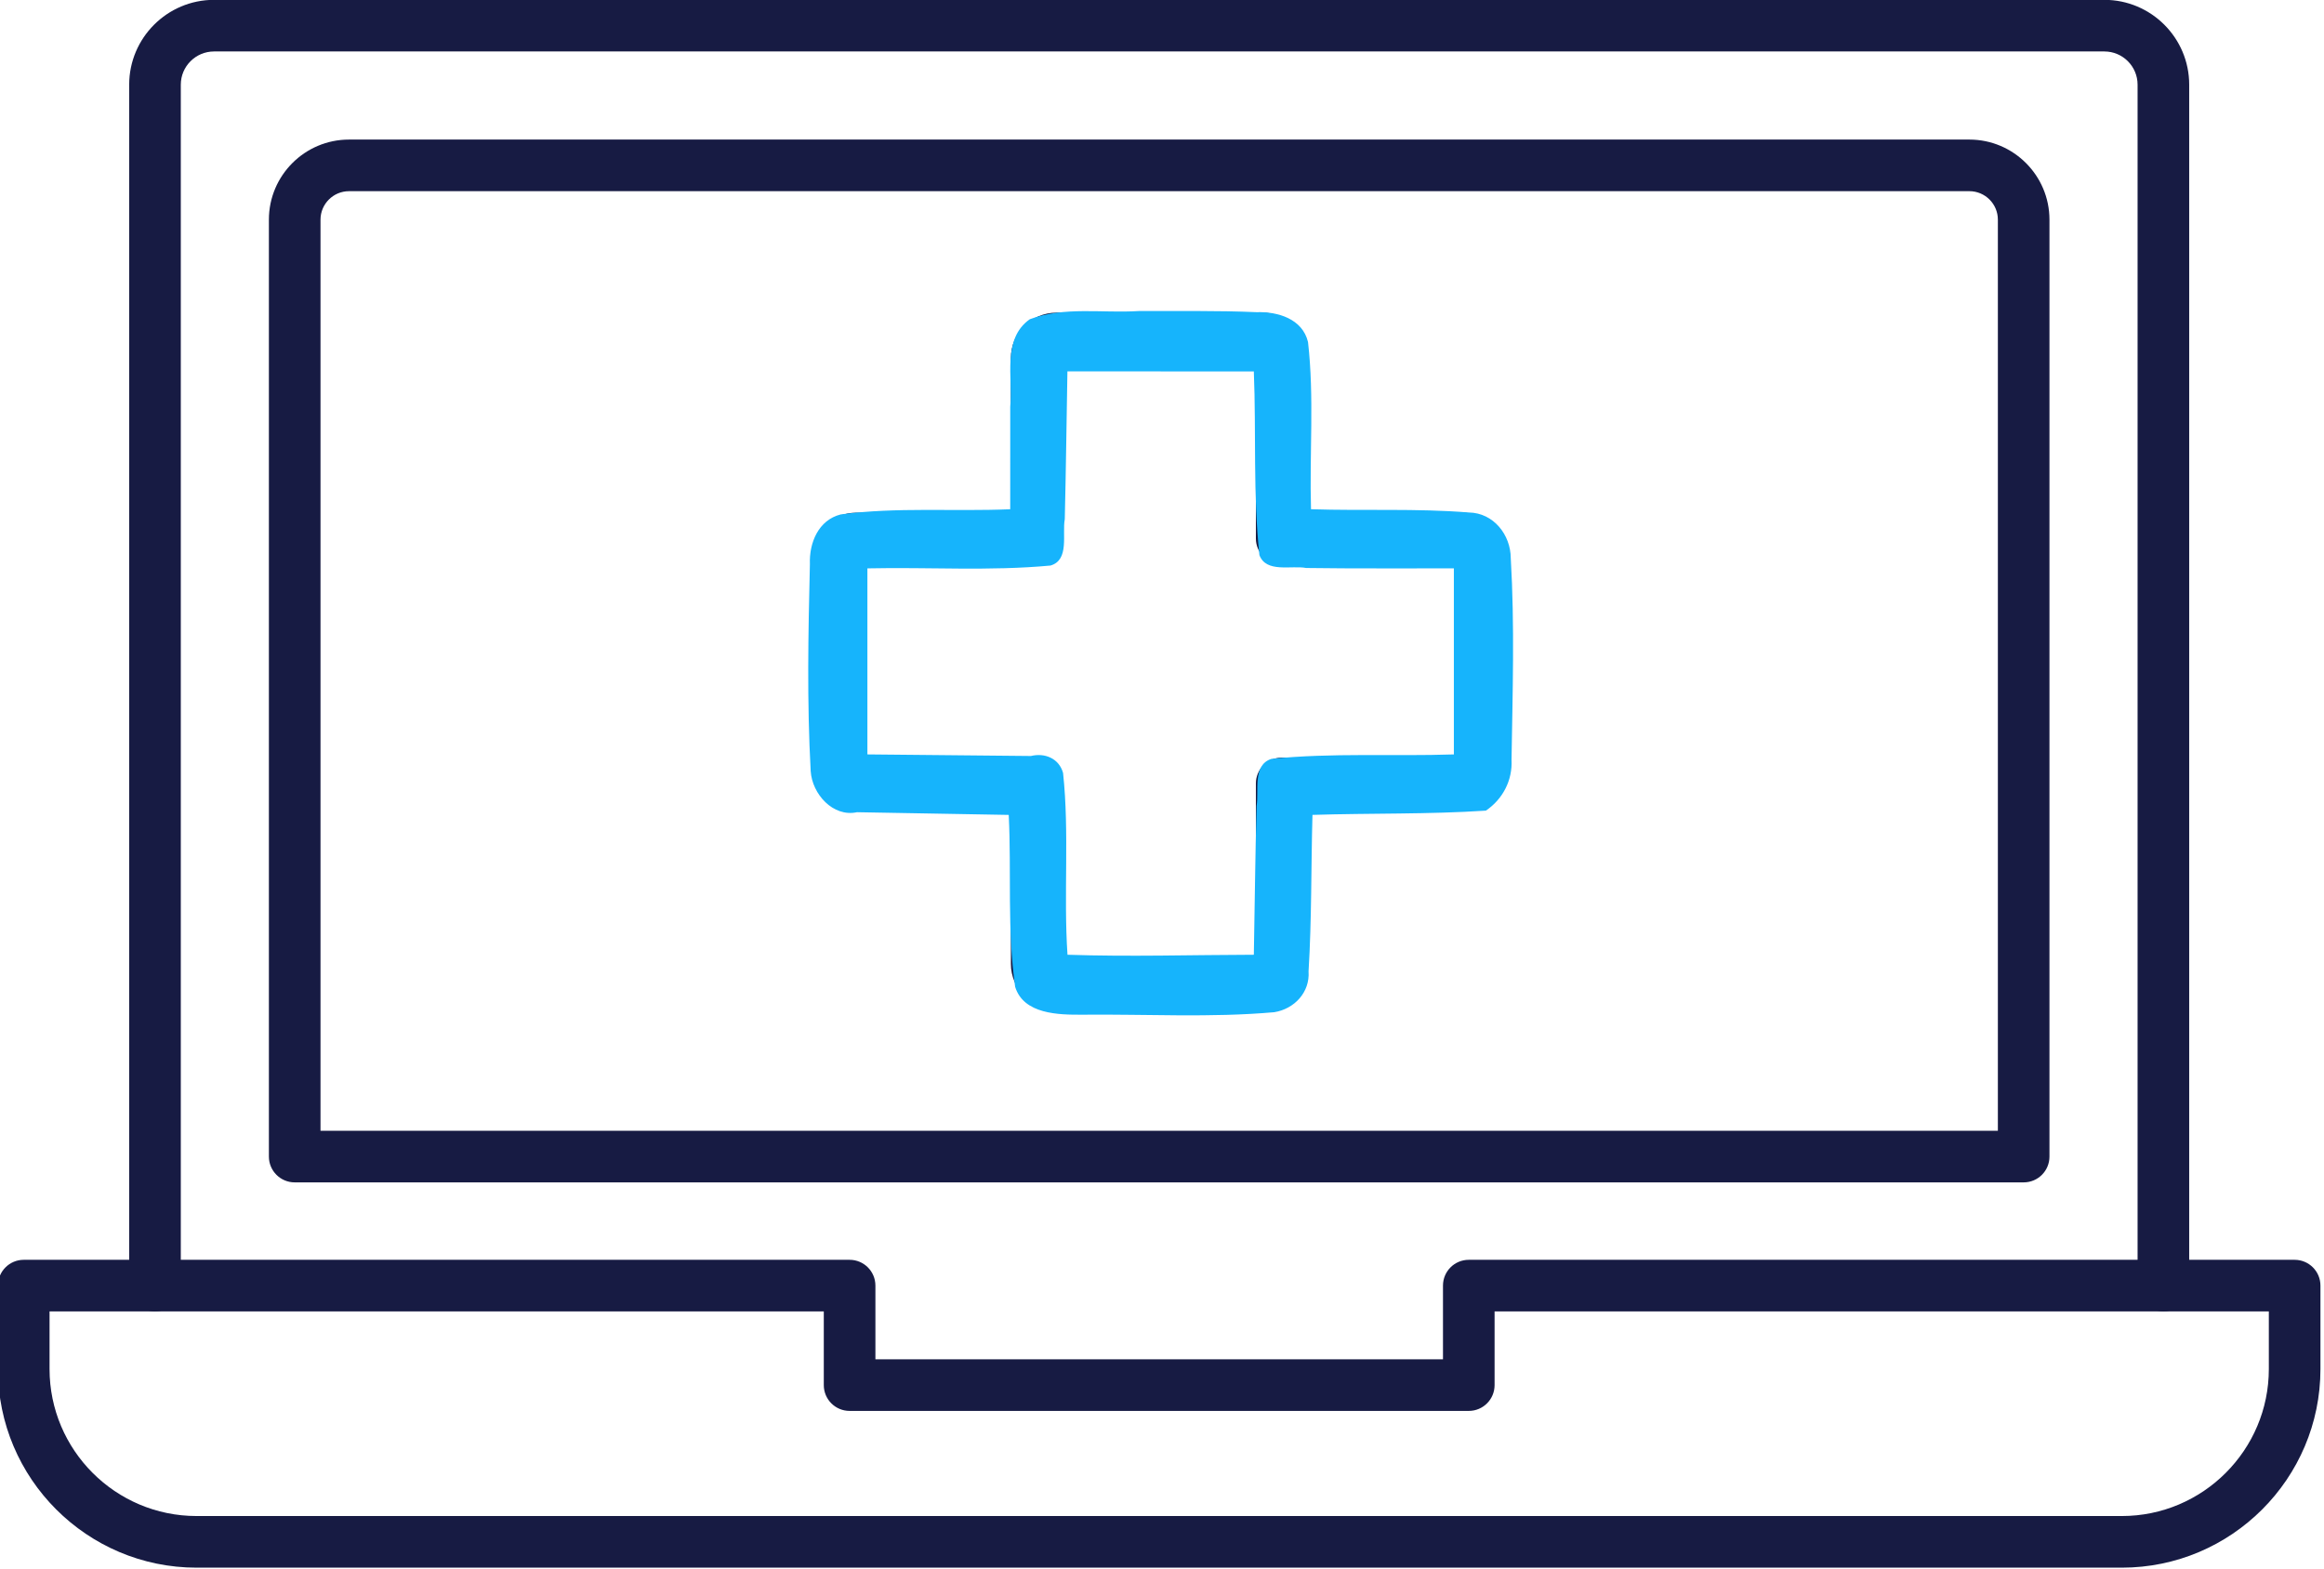
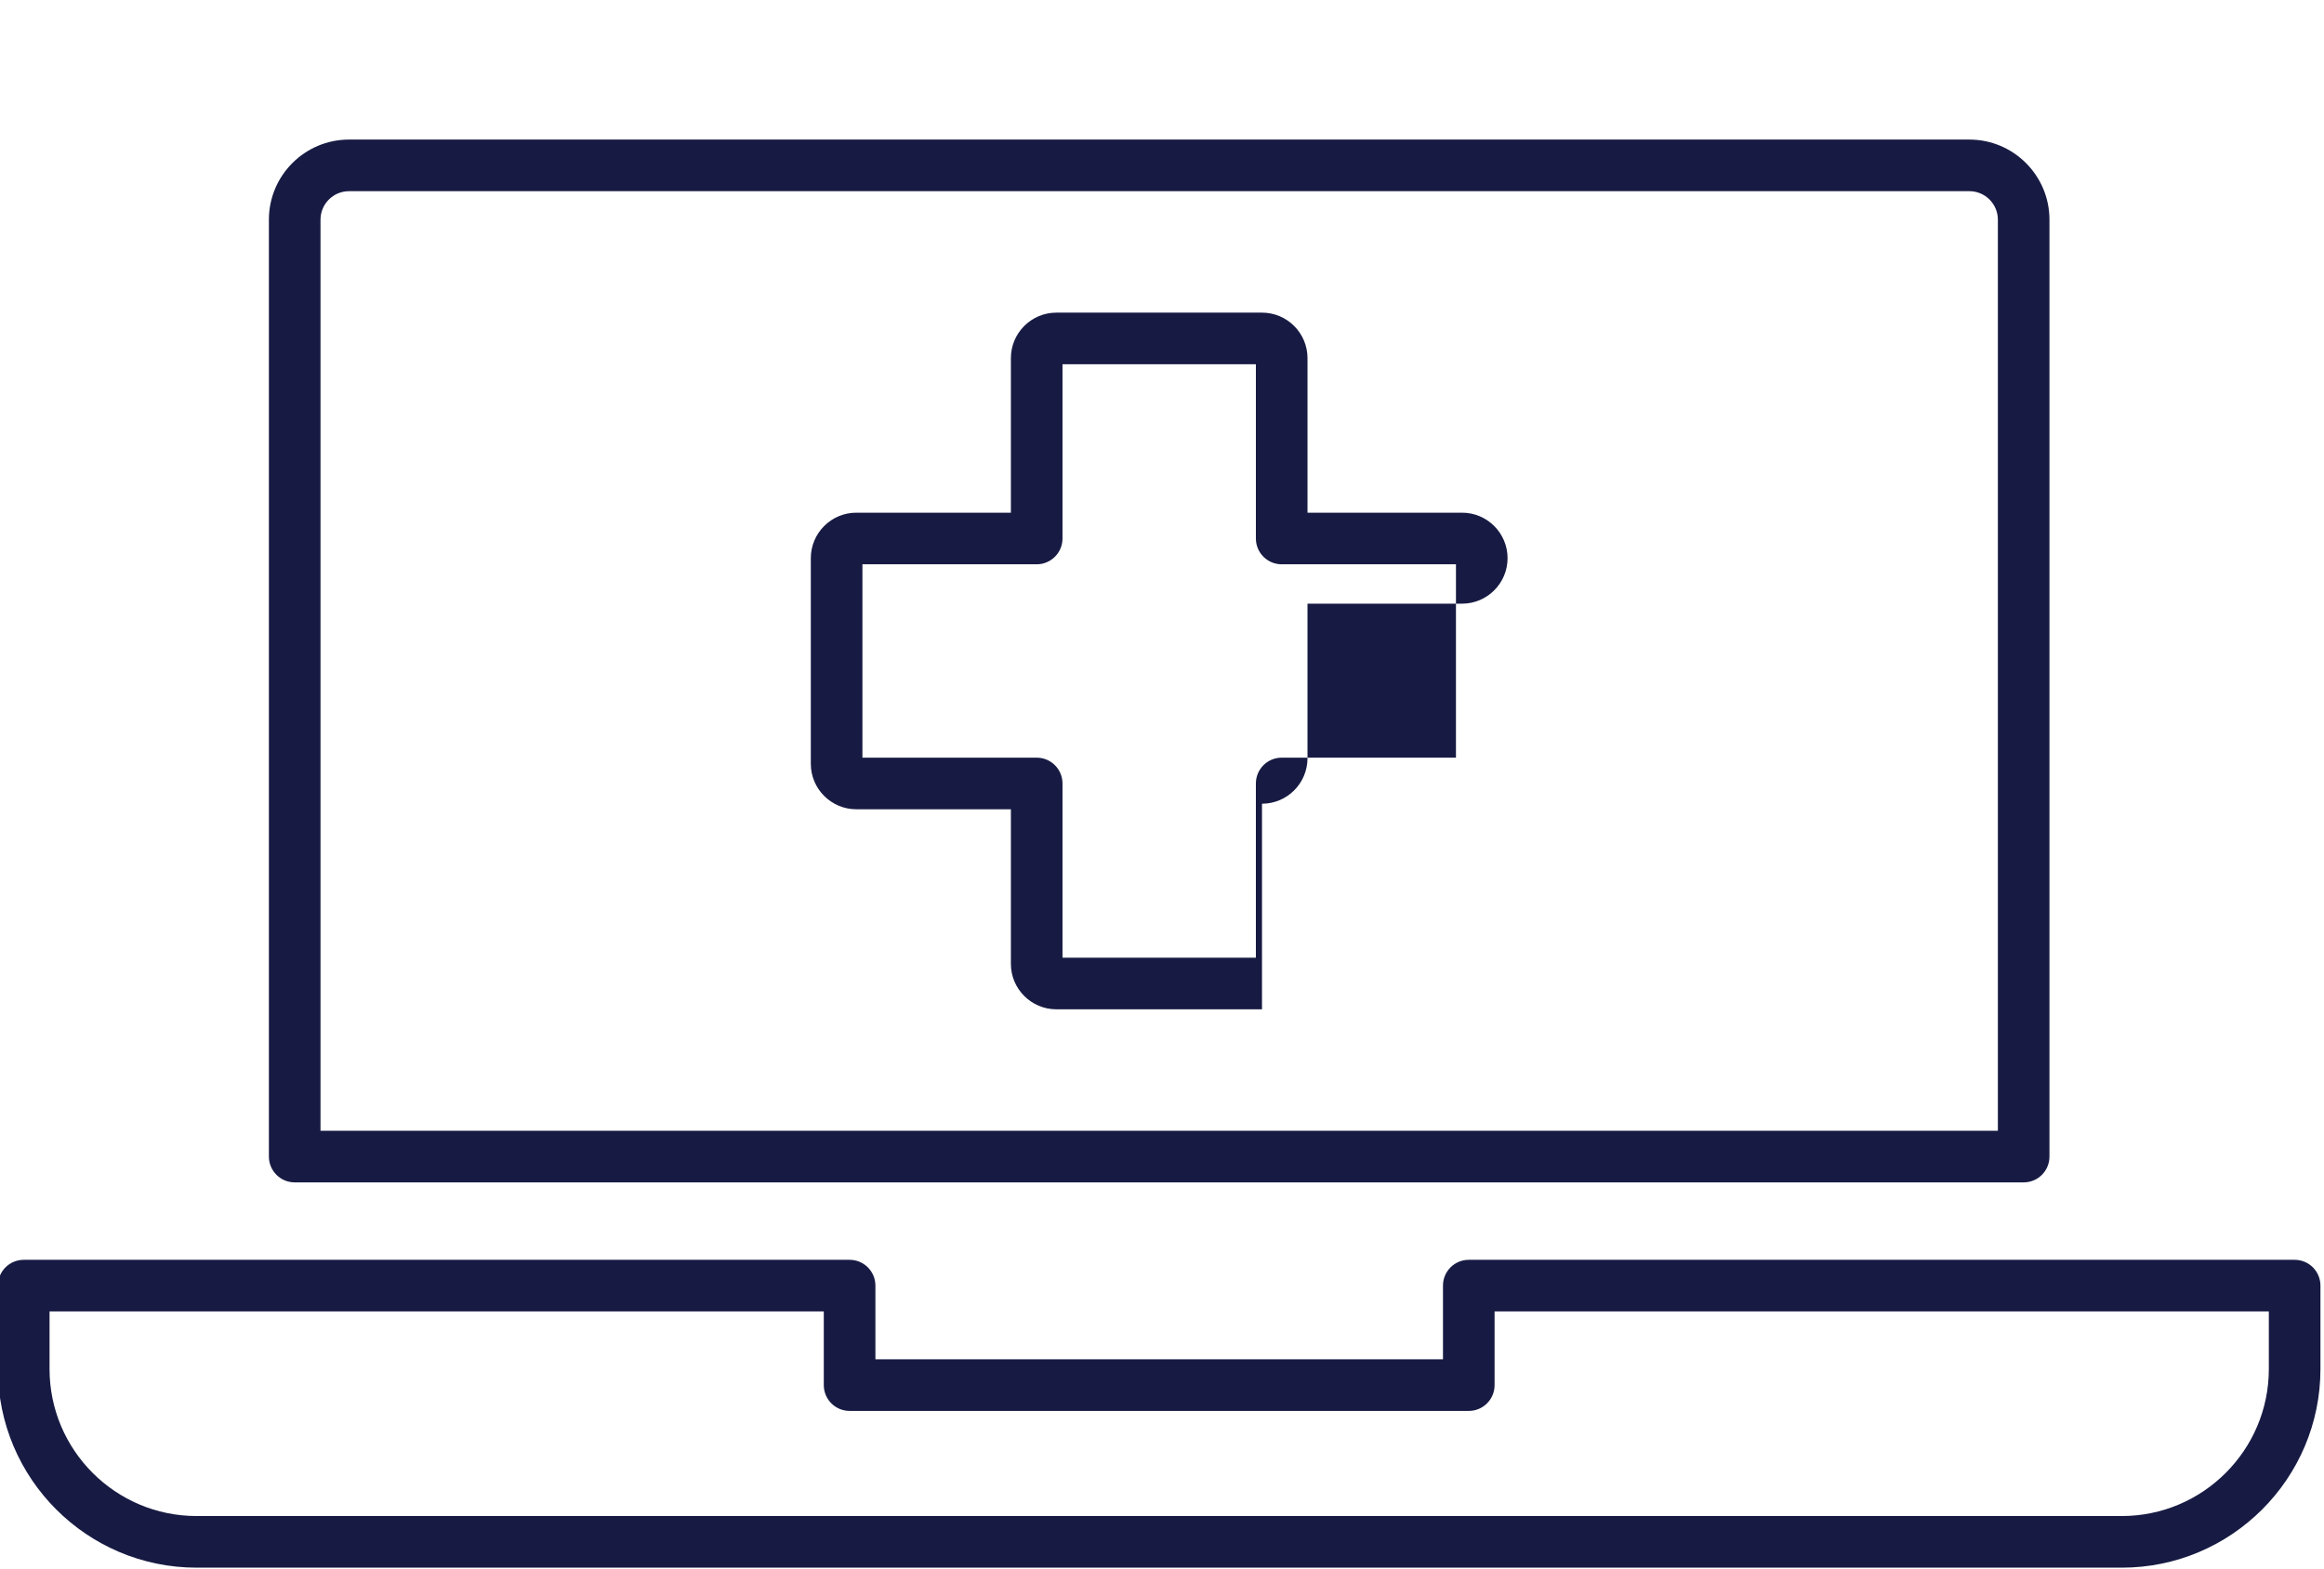
<svg xmlns="http://www.w3.org/2000/svg" xmlns:ns1="http://sodipodi.sourceforge.net/DTD/sodipodi-0.dtd" xmlns:ns2="http://www.inkscape.org/namespaces/inkscape" width="66.913mm" height="45.175mm" viewBox="0 0 66.913 45.175" version="1.1" id="svg1" xml:space="preserve">
  <ns1:namedview id="namedview1" pagecolor="#ffffff" bordercolor="#000000" borderopacity="0.25" ns2:showpageshadow="2" ns2:pageopacity="0.0" ns2:pagecheckerboard="0" ns2:deskcolor="#d1d1d1" ns2:document-units="mm" />
  <defs id="defs1" />
  <g ns2:label="Slānis 1" ns2:groupmode="layer" id="layer1" transform="translate(-79.482,-123.858)">
    <g style="opacity:1;fill:#171b43;fill-opacity:1;fill-rule:nonzero;stroke:none;stroke-width:0;stroke-linecap:butt;stroke-linejoin:miter;stroke-miterlimit:10;stroke-dasharray:none" transform="matrix(0.743,0,0,0.743,-12.67,117.354)" id="g9">
      <g style="opacity:1;fill:#171b43;fill-opacity:1;fill-rule:nonzero;stroke:none;stroke-width:0;stroke-linecap:butt;stroke-linejoin:miter;stroke-miterlimit:10;stroke-dasharray:none" transform="translate(123.947,-5.871)" id="g4">
        <path d="M 82.302,75.38 H 7.698 C 3.454,75.38 0,71.927 0,67.682 v -3.233 c 0,-0.553 0.448,-1 1,-1 h 32.003 c 0.552,0 1,0.447 1,1 v 2.857 h 21.994 v -2.857 c 0,-0.553 0.447,-1 1,-1 H 89 c 0.553,0 1,0.447 1,1 v 3.233 c 0,4.245 -3.453,7.698 -7.698,7.698 z M 2,65.448 v 2.233 c 0,3.142 2.556,5.698 5.698,5.698 H 82.302 C 85.444,73.379 88,70.822 88,67.681 V 65.448 H 57.997 v 2.857 c 0,0.553 -0.447,1 -1,1 H 33.003 c -0.552,0 -1,-0.447 -1,-1 v -2.857 z" style="opacity:1;fill:#171b43;fill-opacity:1;fill-rule:nonzero;stroke:none;stroke-width:1;stroke-linecap:butt;stroke-linejoin:miter;stroke-miterlimit:10;stroke-dasharray:none" stroke-linecap="round" id="path1" />
-         <path d="m 83.914,65.448 c -0.553,0 -1,-0.447 -1,-1 V 17.907 c 0,-0.71 -0.577,-1.288 -1.287,-1.288 H 8.374 c -0.71,0 -1.288,0.578 -1.288,1.288 v 46.541 c 0,0.553 -0.448,1 -1,1 -0.552,0 -1,-0.447 -1,-1 V 17.907 c 0,-1.813 1.475,-3.288 3.288,-3.288 h 73.253 c 1.813,0 3.287,1.475 3.287,3.288 v 46.541 c 0,0.553 -0.447,1 -1,1 z" style="opacity:1;fill:#171b43;fill-opacity:1;fill-rule:nonzero;stroke:none;stroke-width:1;stroke-linecap:butt;stroke-linejoin:miter;stroke-miterlimit:10;stroke-dasharray:none" stroke-linecap="round" id="path2" />
        <path d="m 78.5,60.448 h -67 c -0.552,0 -1,-0.447 -1,-1 v -36.31 c 0,-1.712 1.393,-3.104 3.104,-3.104 h 62.791 c 1.712,0 3.104,1.393 3.104,3.104 v 36.31 c 0.001,0.553 -0.446,1 -0.999,1 z m -66,-2 h 65 v -35.31 c 0,-0.609 -0.495,-1.104 -1.104,-1.104 H 13.604 c -0.609,0 -1.104,0.496 -1.104,1.104 z" style="opacity:1;fill:#171b43;fill-opacity:1;fill-rule:nonzero;stroke:none;stroke-width:1;stroke-linecap:butt;stroke-linejoin:miter;stroke-miterlimit:10;stroke-dasharray:none" stroke-linecap="round" id="path3" />
-         <path d="m 48.984,53.741 h -7.968 c -0.972,0 -1.763,-0.791 -1.763,-1.763 v -5.99 h -5.99 c -0.972,0 -1.763,-0.791 -1.763,-1.763 v -7.968 c 0,-0.972 0.791,-1.763 1.763,-1.763 h 5.99 v -5.99 c 0,-0.972 0.791,-1.763 1.763,-1.763 h 7.968 c 0.972,0 1.763,0.791 1.763,1.763 v 5.99 h 5.99 c 0.972,0 1.763,0.791 1.763,1.763 v 7.968 c 0,0.972 -0.791,1.763 -1.763,1.763 h -5.99 v 5.99 c 0,0.972 -0.791,1.763 -1.763,1.763 z m -7.731,-2 h 7.494 v -6.753 c 0,-0.552 0.447,-1 1,-1 H 56.5 v -7.494 h -6.753 c -0.553,0 -1,-0.448 -1,-1 v -6.753 h -7.494 v 6.753 c 0,0.552 -0.448,1 -1,1 H 33.5 v 7.494 h 6.753 c 0.552,0 1,0.448 1,1 z M 56.737,36.495 h 0.01 z" style="opacity:1;fill:#171b43;fill-opacity:1;fill-rule:nonzero;stroke:none;stroke-width:1;stroke-linecap:butt;stroke-linejoin:miter;stroke-miterlimit:10;stroke-dasharray:none" stroke-linecap="round" id="path4" />
+         <path d="m 48.984,53.741 h -7.968 c -0.972,0 -1.763,-0.791 -1.763,-1.763 v -5.99 h -5.99 c -0.972,0 -1.763,-0.791 -1.763,-1.763 v -7.968 c 0,-0.972 0.791,-1.763 1.763,-1.763 h 5.99 v -5.99 c 0,-0.972 0.791,-1.763 1.763,-1.763 h 7.968 c 0.972,0 1.763,0.791 1.763,1.763 v 5.99 h 5.99 c 0.972,0 1.763,0.791 1.763,1.763 c 0,0.972 -0.791,1.763 -1.763,1.763 h -5.99 v 5.99 c 0,0.972 -0.791,1.763 -1.763,1.763 z m -7.731,-2 h 7.494 v -6.753 c 0,-0.552 0.447,-1 1,-1 H 56.5 v -7.494 h -6.753 c -0.553,0 -1,-0.448 -1,-1 v -6.753 h -7.494 v 6.753 c 0,0.552 -0.448,1 -1,1 H 33.5 v 7.494 h 6.753 c 0.552,0 1,0.448 1,1 z M 56.737,36.495 h 0.01 z" style="opacity:1;fill:#171b43;fill-opacity:1;fill-rule:nonzero;stroke:none;stroke-width:1;stroke-linecap:butt;stroke-linejoin:miter;stroke-miterlimit:10;stroke-dasharray:none" stroke-linecap="round" id="path4" />
      </g>
-       <path style="fill:#16b4fc;fill-opacity:1;stroke-width:0" d="m 424.463,501.832 c -3.921,0.251 -8.101,-0.52 -11.847,0.891 -3.048,2.147 -1.822,6.378 -2.13,9.515 -0.006,3.724 -0.002,7.447 -0.003,11.171 -6.138,0.261 -12.353,-0.253 -18.447,0.563 -2.435,0.611 -3.446,3.103 -3.357,5.409 -0.182,7.509 -0.328,15.046 0.087,22.547 0.158,2.476 2.421,5.028 5.038,4.464 5.506,0.098 11.012,0.195 16.518,0.293 0.309,6.225 -0.186,12.529 0.697,18.707 0.919,3.003 4.748,3.06 7.32,3.042 6.959,-0.07 13.958,0.344 20.893,-0.271 2.18,-0.355 3.892,-2.167 3.727,-4.449 0.35,-5.668 0.267,-11.354 0.427,-17.03 6.283,-0.199 12.637,-0.051 18.877,-0.464 1.845,-1.257 2.909,-3.305 2.79,-5.545 0.118,-7.305 0.347,-14.636 -0.083,-21.931 -0.009,-2.561 -1.885,-4.942 -4.557,-4.981 -5.712,-0.464 -11.462,-0.166 -17.187,-0.355 -0.179,-6.06 0.366,-12.18 -0.326,-18.206 -0.606,-2.53 -3.298,-3.32 -5.602,-3.245 -4.275,-0.19 -8.557,-0.104 -12.835,-0.126 z m 2.392,6.571 c 3.382,0 6.764,0 10.146,0 0.268,6.657 -0.101,13.37 0.607,19.994 0.732,1.98 3.495,1.1 5.091,1.407 5.358,0.077 10.717,0.029 16.076,0.043 0,6.751 0,13.501 0,20.252 -6.615,0.224 -13.282,-0.198 -19.866,0.487 -2.086,0.675 -1.324,3.484 -1.609,5.123 -0.144,5.399 -0.198,10.799 -0.298,16.199 -6.76,0.016 -13.524,0.227 -20.283,0 -0.443,-6.523 0.22,-13.235 -0.482,-19.784 -0.421,-1.561 -1.951,-2.229 -3.499,-1.853 -5.934,-0.058 -11.868,-0.115 -17.801,-0.173 0,-6.751 0,-13.501 0,-20.252 6.638,-0.148 13.316,0.312 19.93,-0.308 2.097,-0.599 1.252,-3.451 1.555,-5.047 0.131,-5.362 0.192,-10.726 0.288,-16.089 3.382,0 6.764,0 10.146,0 z" id="path25" transform="matrix(0.356,0,0,0.356,17.042,-157.844)" />
    </g>
  </g>
</svg>